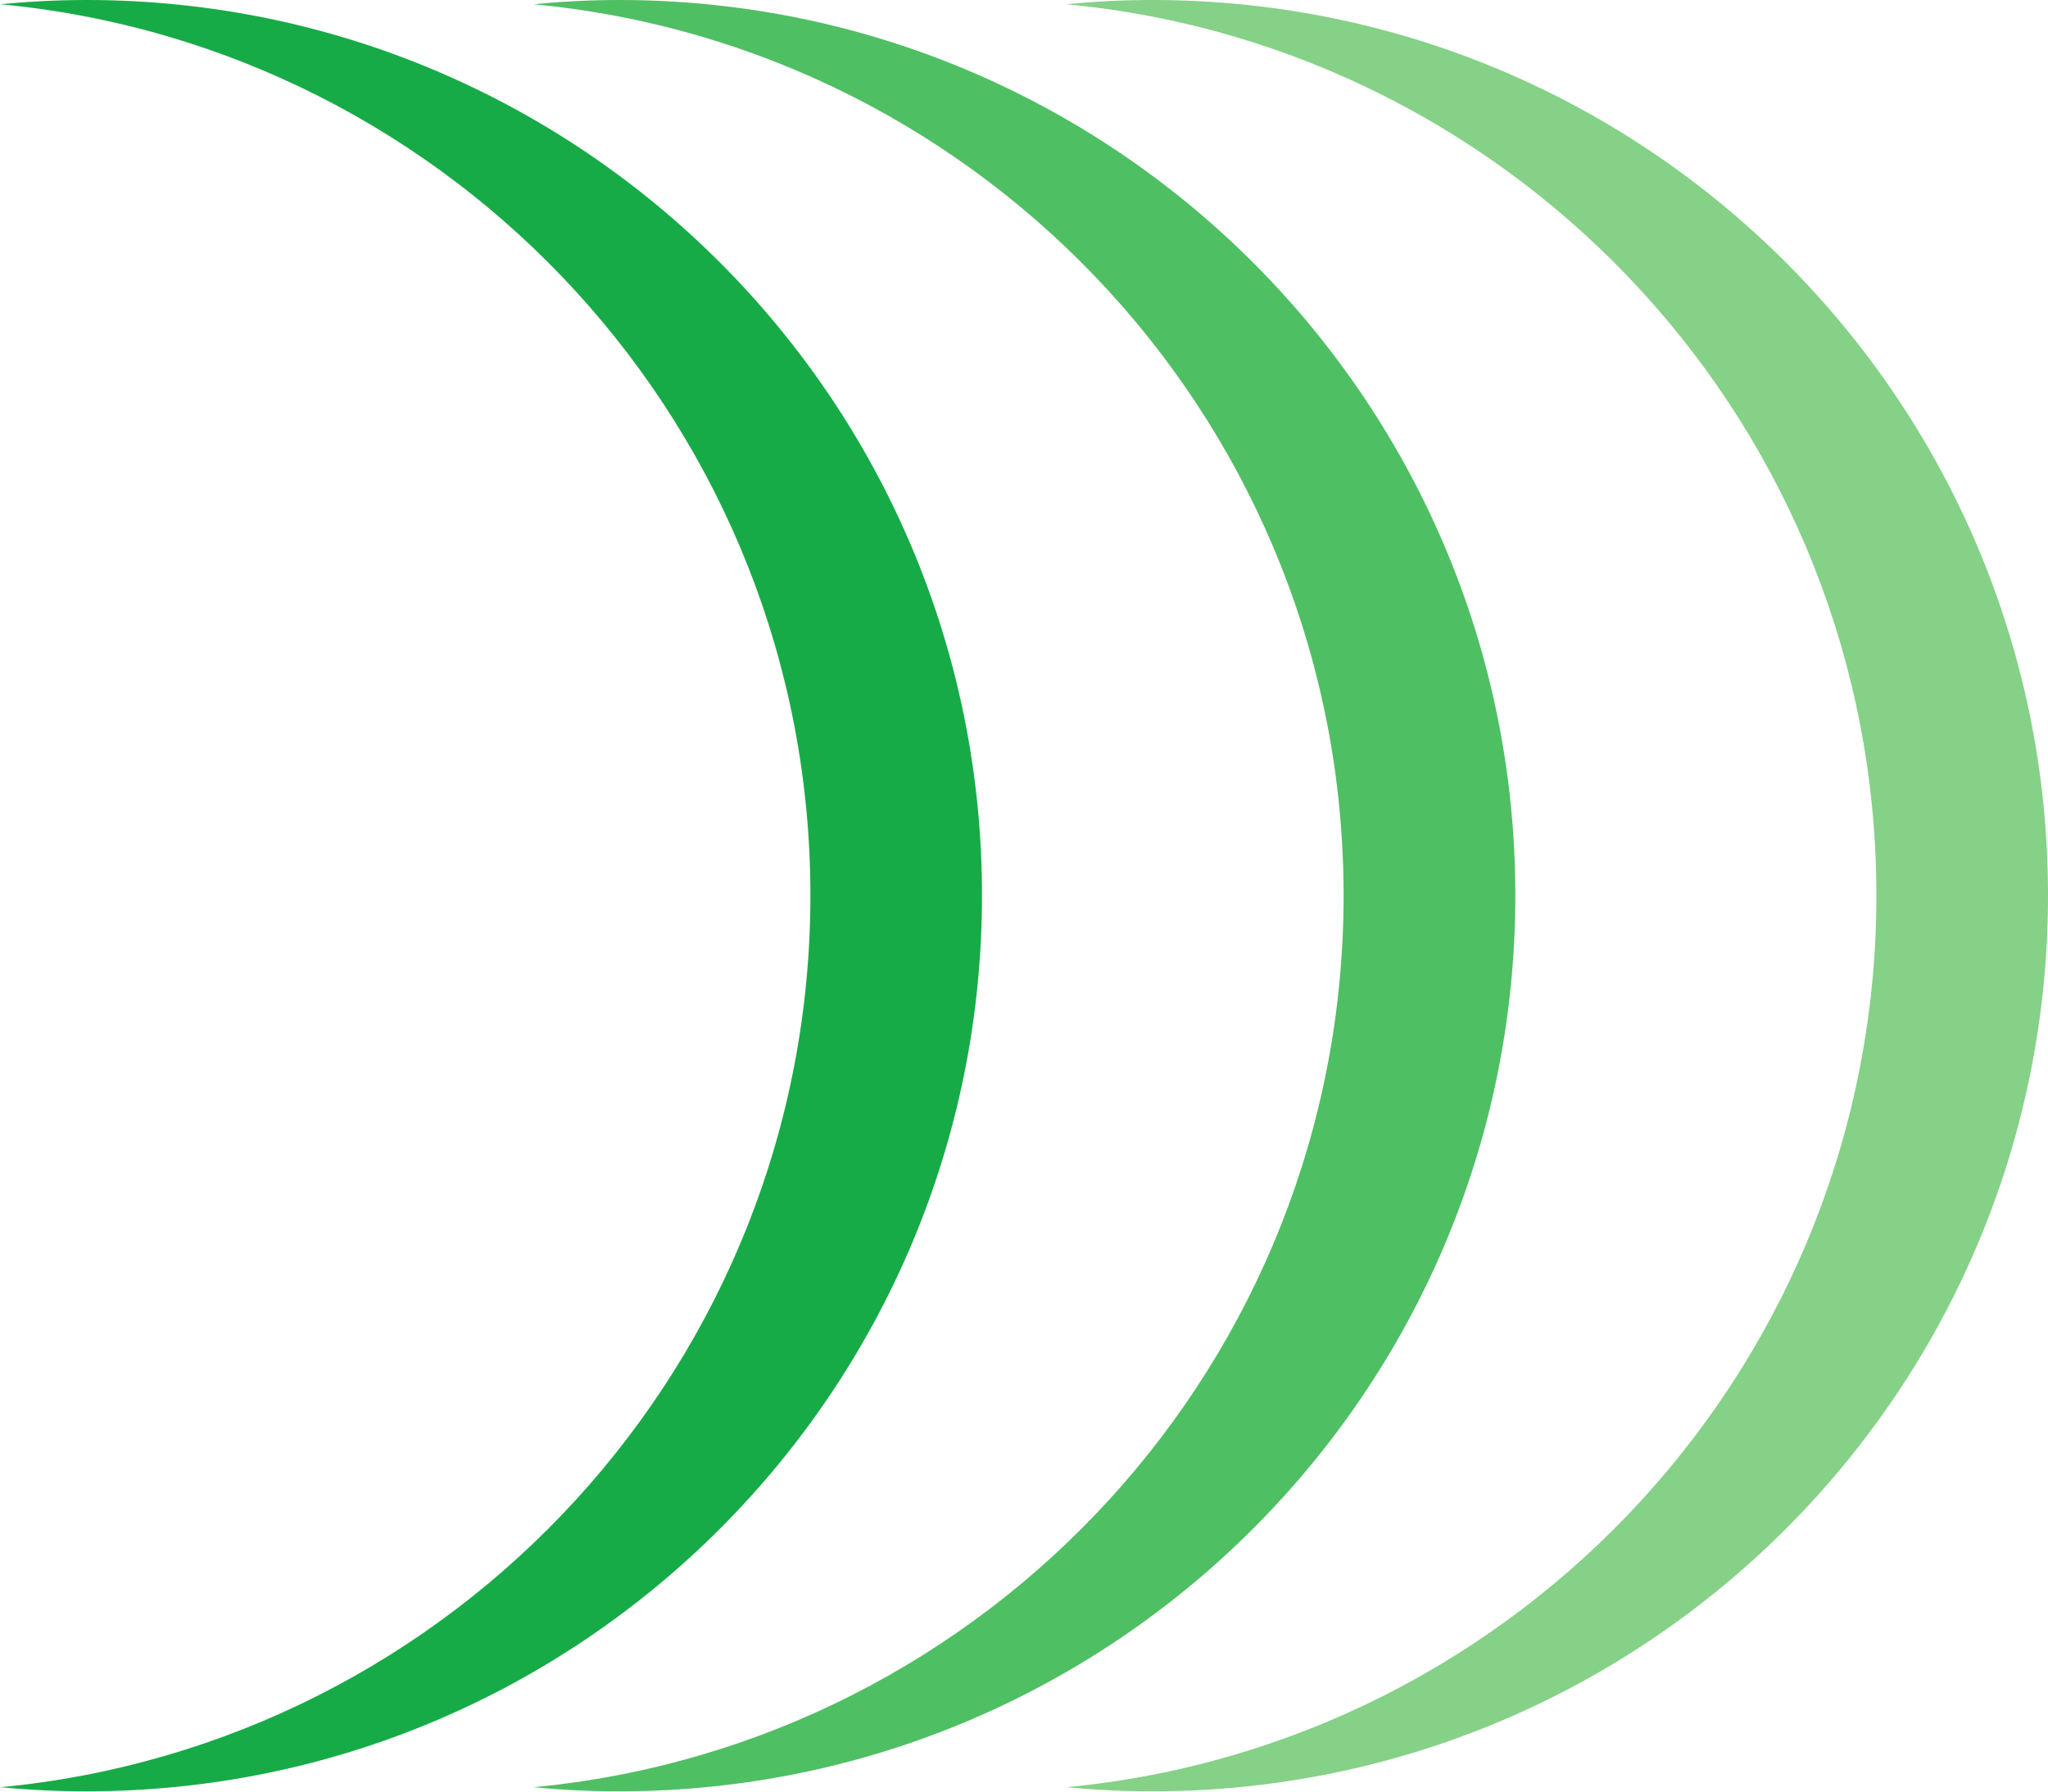
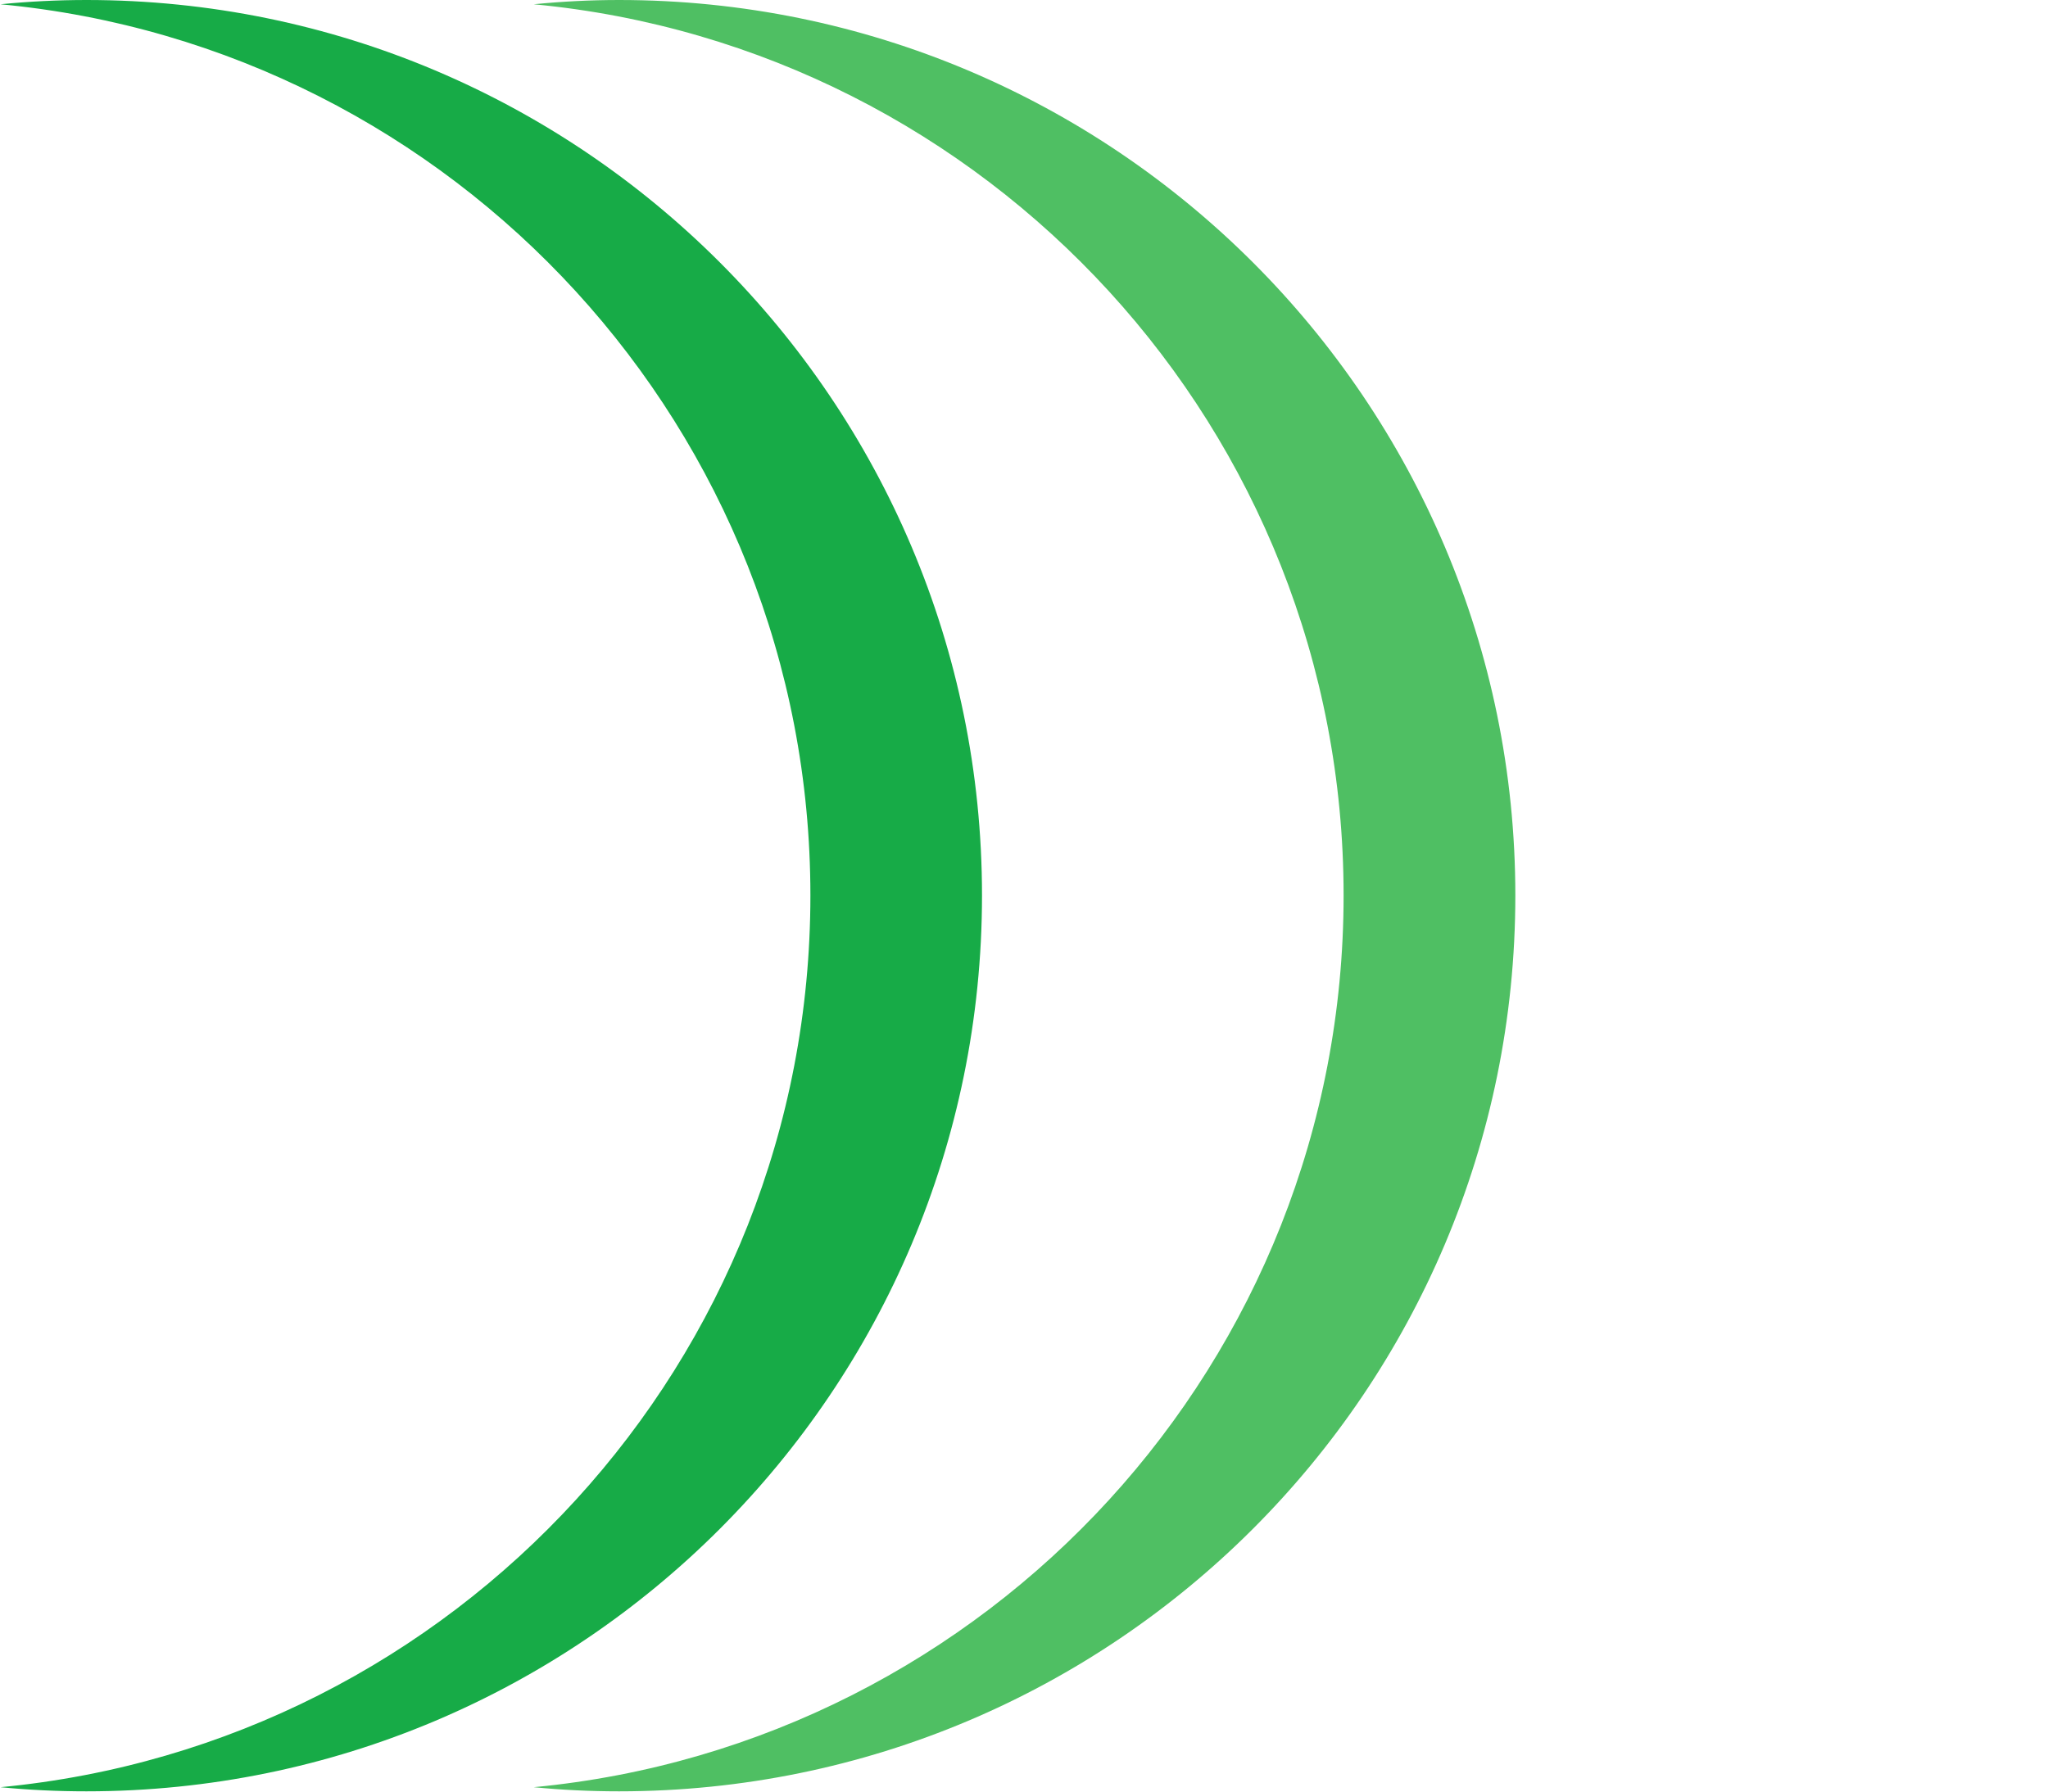
<svg xmlns="http://www.w3.org/2000/svg" version="1.2" viewBox="0 0 1536 1344" width="1536" height="1344">
  <title>Hensoldt_Logo_2020-svg (2)-svg</title>
  <style>
		.s0 { fill: #17ab47 } 
		.s1 { fill: #4fbf63 } 
		.s2 { fill: #85d187 } 
	</style>
  <g id="Clip-Path: g66">
    <g id="g66">
      <g id="Clip-Path: g64">
        <g id="g64">
          <path id="path62" class="s0" d="m607.8 671.7c0-349.2-266.6-636.2-607.4-668.5c21.1-2.1 42.9-3.2 64.4-3.2c371 0 671.7 300.7 671.7 671.7c0 371.4-300.7 672.1-671.7 672.1c-21.5 0-43.3-1-64.4-3.1c340.8-32.4 607.4-319.4 607.4-669z" />
        </g>
      </g>
    </g>
  </g>
  <g id="Clip-Path: g72">
    <g id="g72">
      <g id="Clip-Path: g70">
        <g id="g70">
          <path id="path68" class="s1" d="m1007.7 671.7c0-349.2-266.6-636.2-607.4-668.5c21.1-2.1 42.6-3.2 64-3.2c371.1 0 672.2 300.7 672.2 671.7c0 371.4-301.1 672.1-672.2 672.1c-21.4 0-42.9-1-64-3.1c340.8-32.4 607.4-319.4 607.4-669z" />
        </g>
      </g>
    </g>
  </g>
  <g id="Clip-Path: g78">
    <g id="g78">
      <g id="Clip-Path: g76">
        <g id="g76">
-           <path id="path74" class="s2" d="m1407.3 671.7c0-349.2-266.6-636.2-607.4-668.5q31.6-3.2 64.3-3.2c371.1 0 671.8 300.7 671.8 671.7c0 371.4-300.7 672.1-671.8 672.1q-32.7 0-64.3-3.1c340.8-32.4 607.4-319.4 607.4-669z" />
-         </g>
+           </g>
      </g>
    </g>
  </g>
</svg>